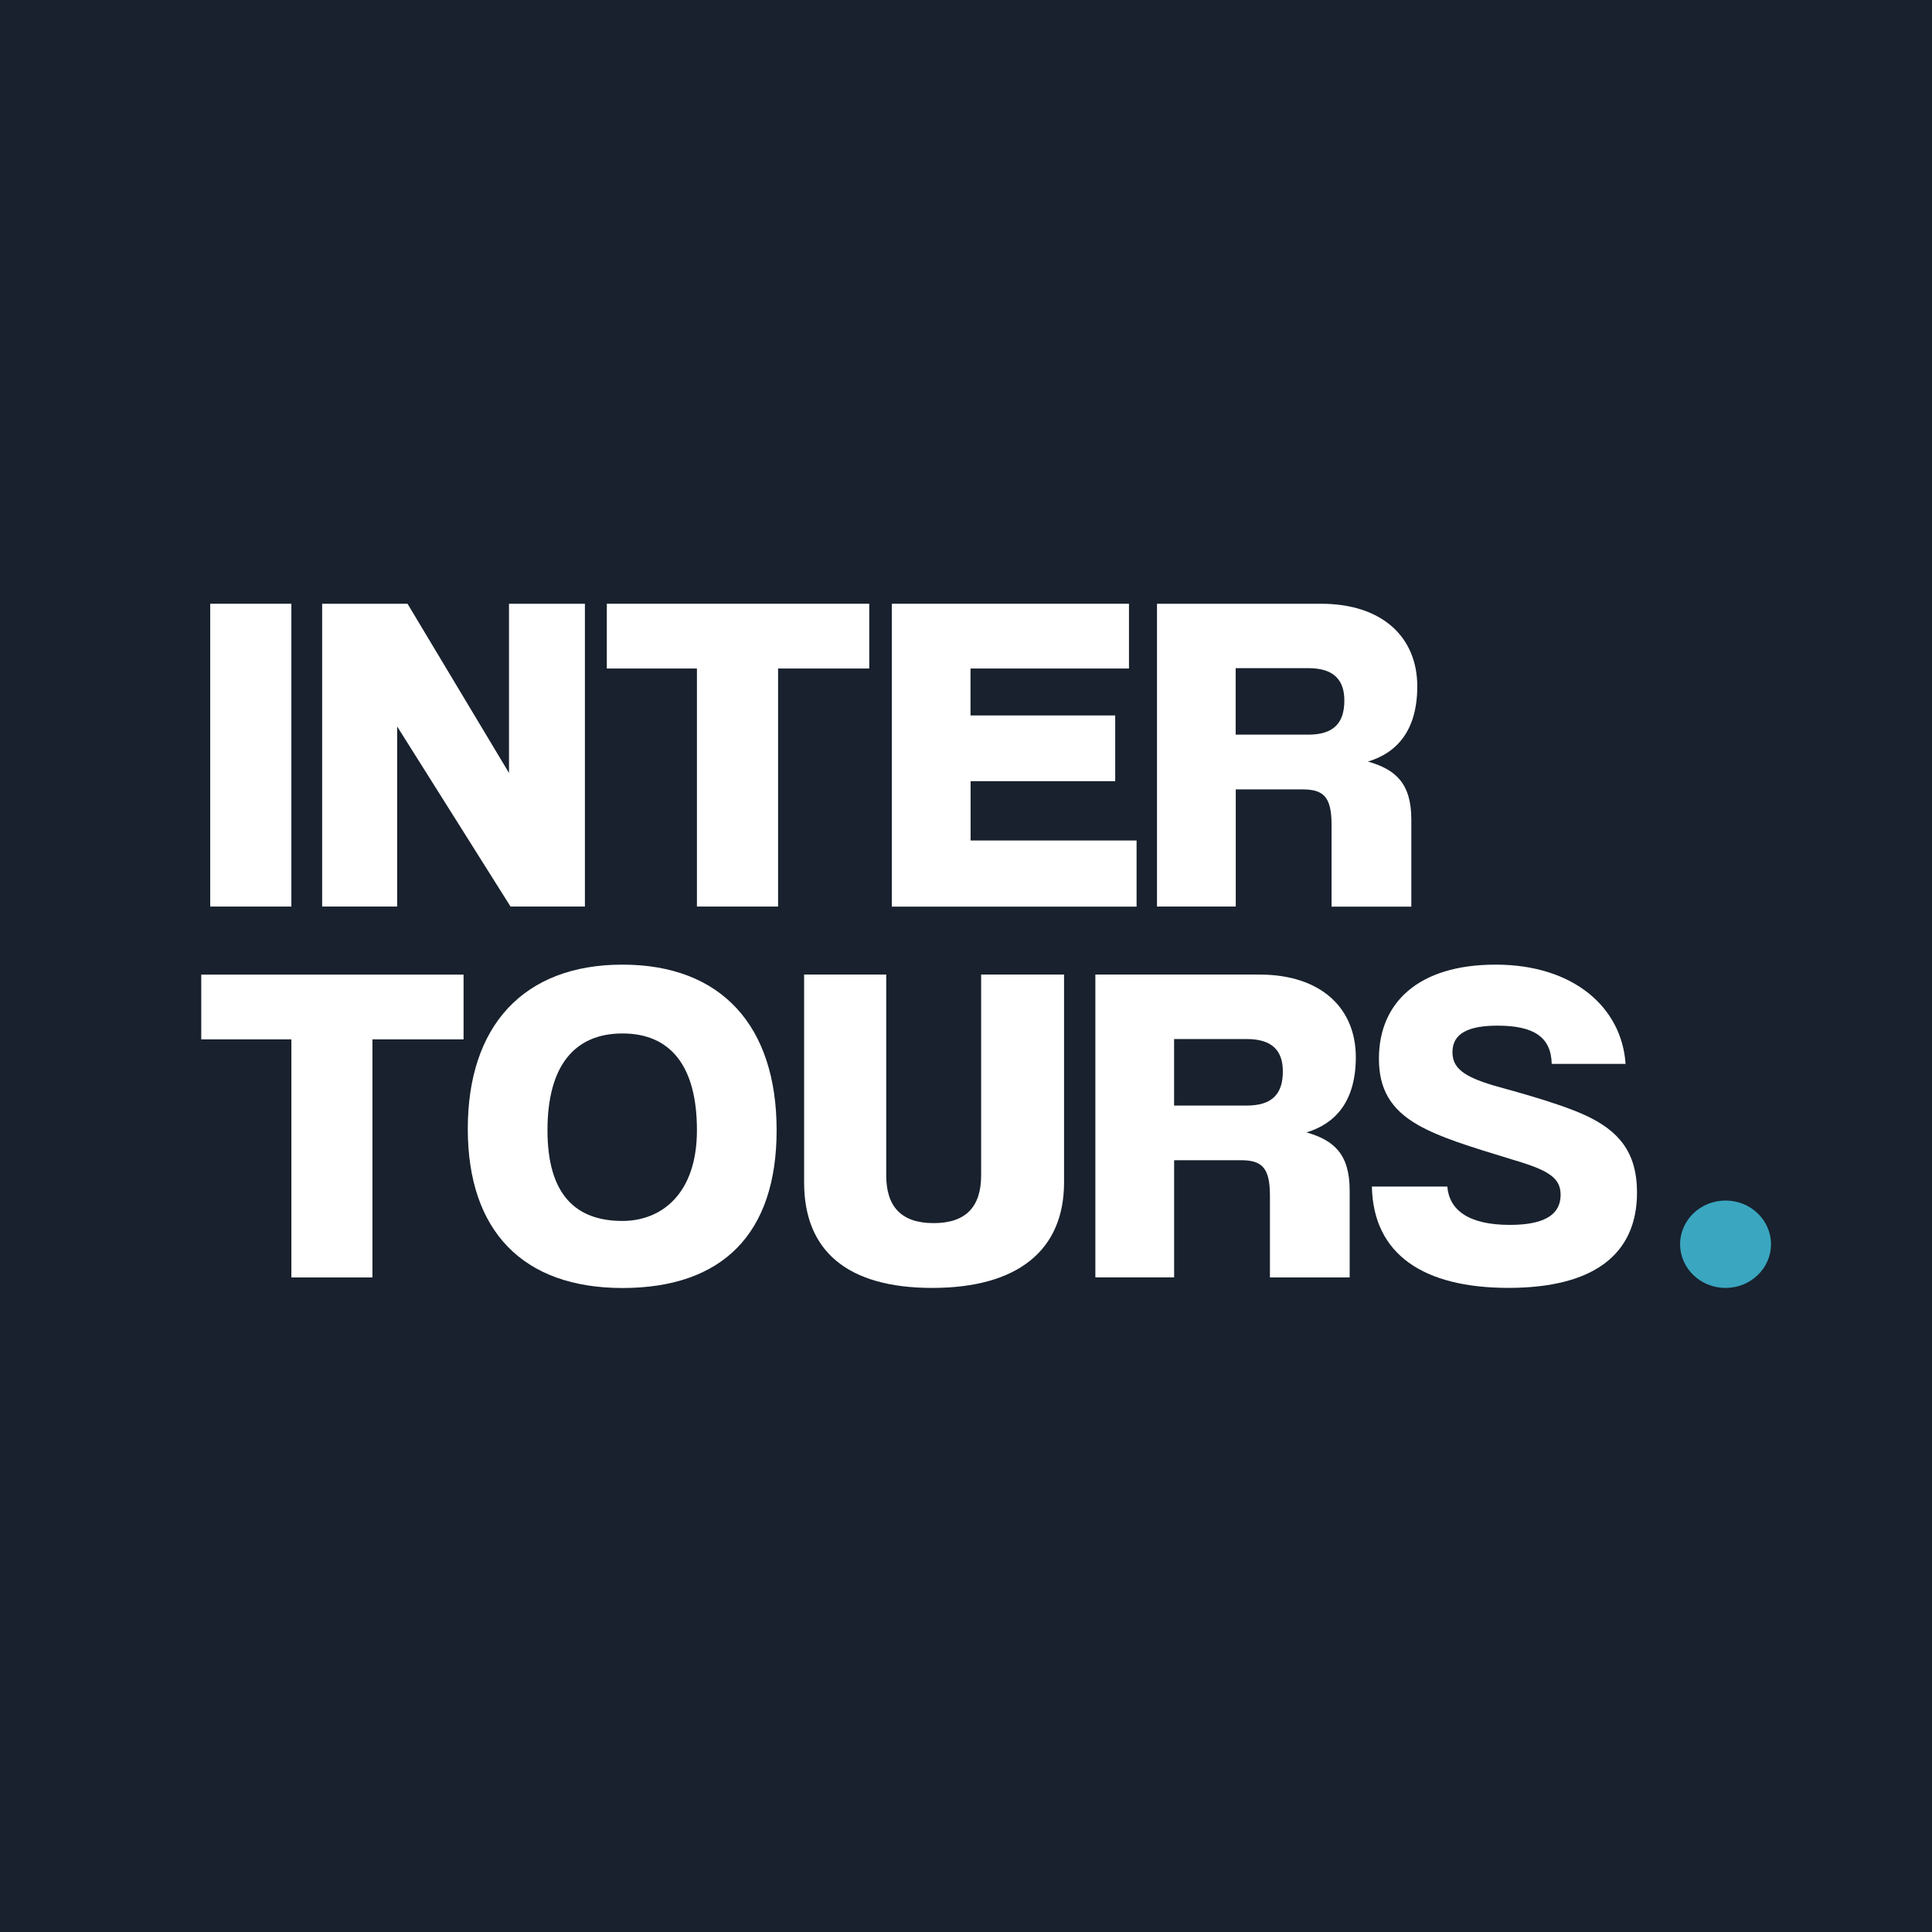
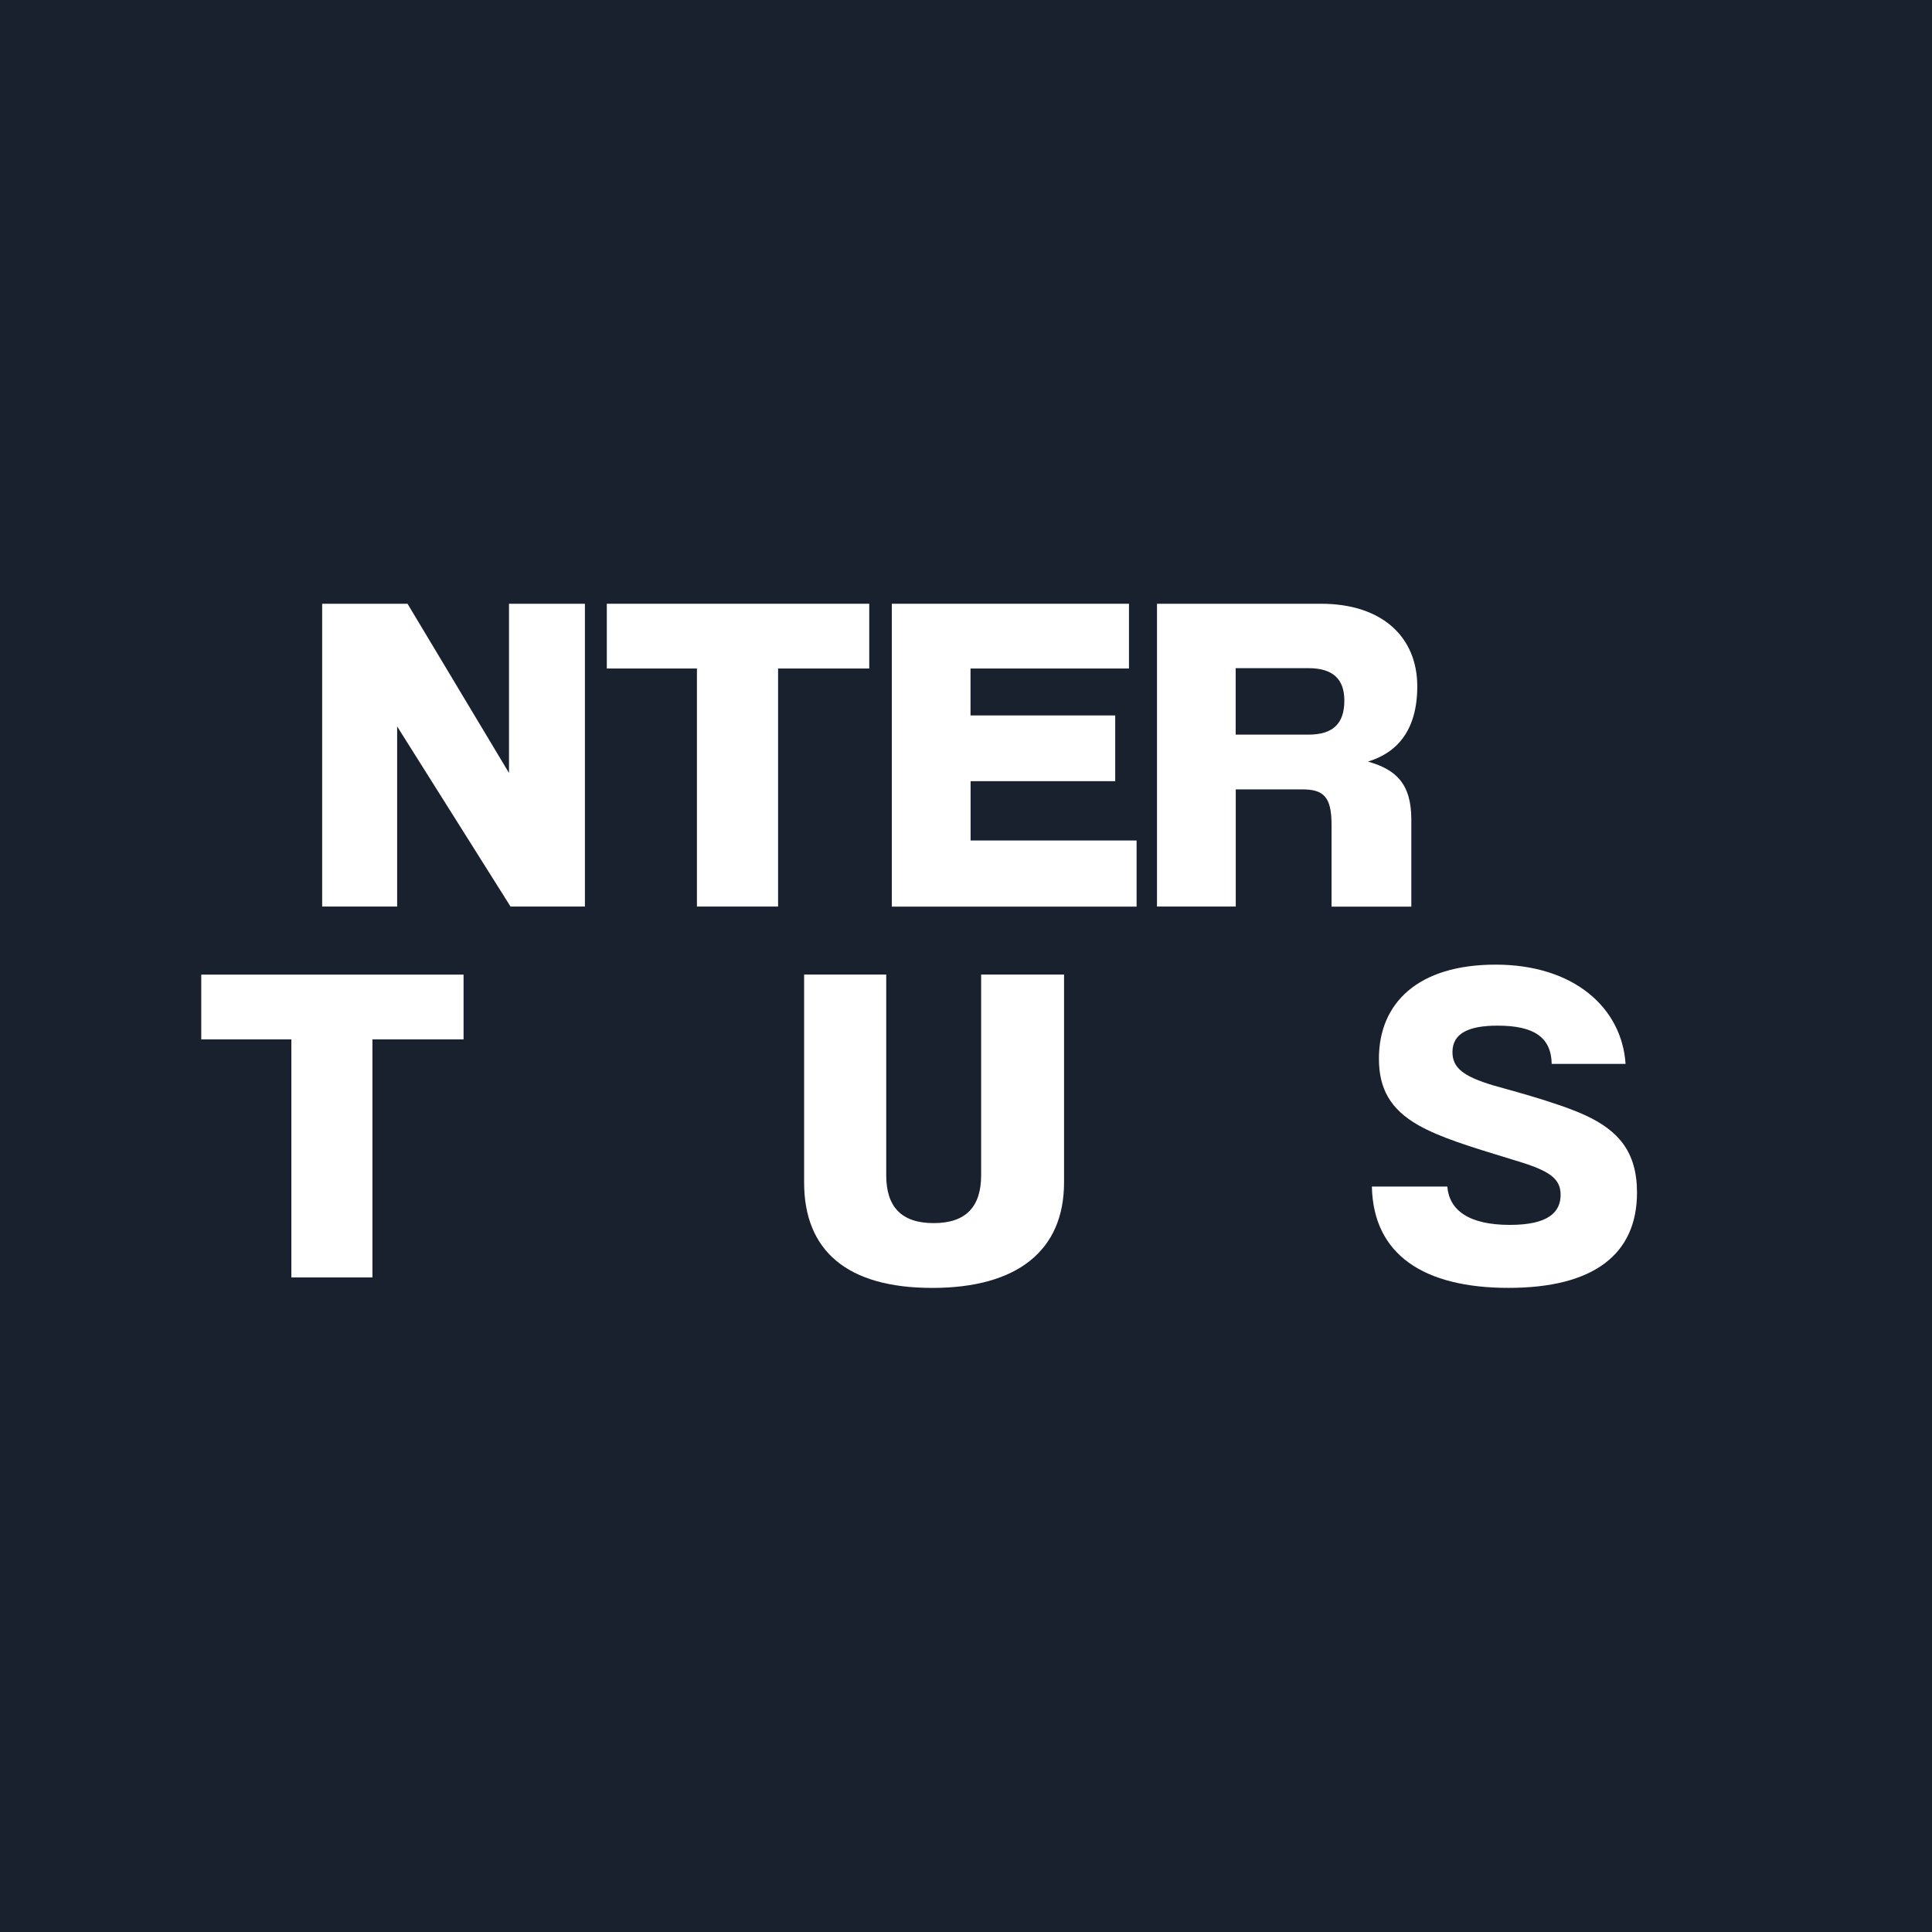
<svg xmlns="http://www.w3.org/2000/svg" width="48" height="48" viewBox="0 0 48 48" fill="none">
  <rect width="48" height="48" fill="#18212D" />
-   <path d="M5.223 22.523L5.223 15L7.239 15L7.239 22.523H5.223Z" fill="white" />
  <path d="M12.684 22.523L9.867 18.048L9.867 22.523H8.004L8.004 15L10.125 15L12.646 19.204V15L14.532 15V22.523H12.682H12.684Z" fill="white" />
  <path d="M17.315 22.523V16.609L15.076 16.609V15L21.596 15V16.609L19.331 16.609V22.523H17.315Z" fill="white" />
  <path d="M22.157 15L28.049 15V16.609L24.112 16.609V17.775L27.707 17.775V19.408L24.114 19.408V20.882H28.238V22.525H22.157V15Z" fill="white" />
  <path d="M33.082 22.523V20.484C33.082 19.782 32.87 19.612 32.352 19.612H30.702V22.523H28.745V15L32.82 15C34.352 15 35.212 15.839 35.212 17.052C35.212 18.149 34.705 18.705 33.986 18.921C34.664 19.113 35.064 19.454 35.064 20.36V22.525H33.08L33.082 22.523ZM32.504 18.252C33.128 18.252 33.4 17.969 33.4 17.405C33.4 16.883 33.128 16.6 32.504 16.6H30.7V18.252H32.504Z" fill="white" />
  <path d="M7.239 31.738L7.239 25.823H5L5 24.214H11.517V25.823H9.253L9.253 31.738H7.239Z" fill="white" />
-   <path d="M11.622 28.045C11.622 25.494 13.001 23.966 15.465 23.966C17.929 23.966 19.295 25.496 19.295 28.079C19.295 30.662 17.939 32 15.465 32C12.991 32 11.622 30.583 11.622 28.045ZM17.315 28.079C17.315 26.48 16.655 25.676 15.465 25.676C14.275 25.676 13.602 26.48 13.602 28.079C13.602 29.677 14.3 30.334 15.465 30.334C16.419 30.334 17.315 29.677 17.315 28.079Z" fill="white" />
  <path d="M24.374 24.213H26.436V29.377C26.436 31.065 25.282 31.998 23.161 31.998C21.04 31.998 19.978 31.069 19.978 29.377V24.213H22.018V29.199C22.018 29.969 22.383 30.388 23.197 30.388C24.01 30.388 24.376 29.969 24.376 29.199V24.213H24.374Z" fill="white" />
-   <path d="M31.551 31.738V29.698C31.551 28.995 31.339 28.825 30.822 28.825H29.171V31.736H27.214L27.214 24.213H31.293C32.825 24.213 33.685 25.052 33.685 26.264C33.685 27.364 33.178 27.918 32.459 28.134C33.132 28.326 33.532 28.667 33.532 29.573V31.738H31.551ZM30.977 27.467C31.601 27.467 31.872 27.183 31.872 26.619C31.872 26.098 31.601 25.815 30.977 25.815H29.17V27.468H30.977V27.467Z" fill="white" />
  <path d="M38.552 26.434C38.539 25.765 38.104 25.482 37.208 25.482C36.502 25.482 36.086 25.664 36.086 26.139C36.086 26.525 36.345 26.739 37.099 26.966C37.276 27.022 38.668 27.374 39.397 27.714C40.198 28.087 40.671 28.609 40.671 29.628C40.671 31.17 39.586 31.997 37.478 31.997C35.369 31.997 34.118 31.168 34.084 29.48L35.958 29.48C36.006 30.058 36.477 30.432 37.513 30.432C38.457 30.432 38.773 30.123 38.773 29.684C38.773 29.276 38.491 29.084 37.665 28.837C36.439 28.463 35.779 28.259 35.237 27.954C34.541 27.558 34.259 27.046 34.259 26.3C34.259 24.928 35.221 23.966 37.158 23.966C39.096 23.966 40.293 25.031 40.387 26.432H38.552V26.434Z" fill="white" />
-   <path d="M41.742 30.913C41.742 31.512 42.247 31.998 42.871 31.998C43.494 31.998 44 31.512 44 30.913C44 30.313 43.494 29.827 42.871 29.827C42.247 29.827 41.742 30.313 41.742 30.913Z" fill="#3AA6C0" />
</svg>